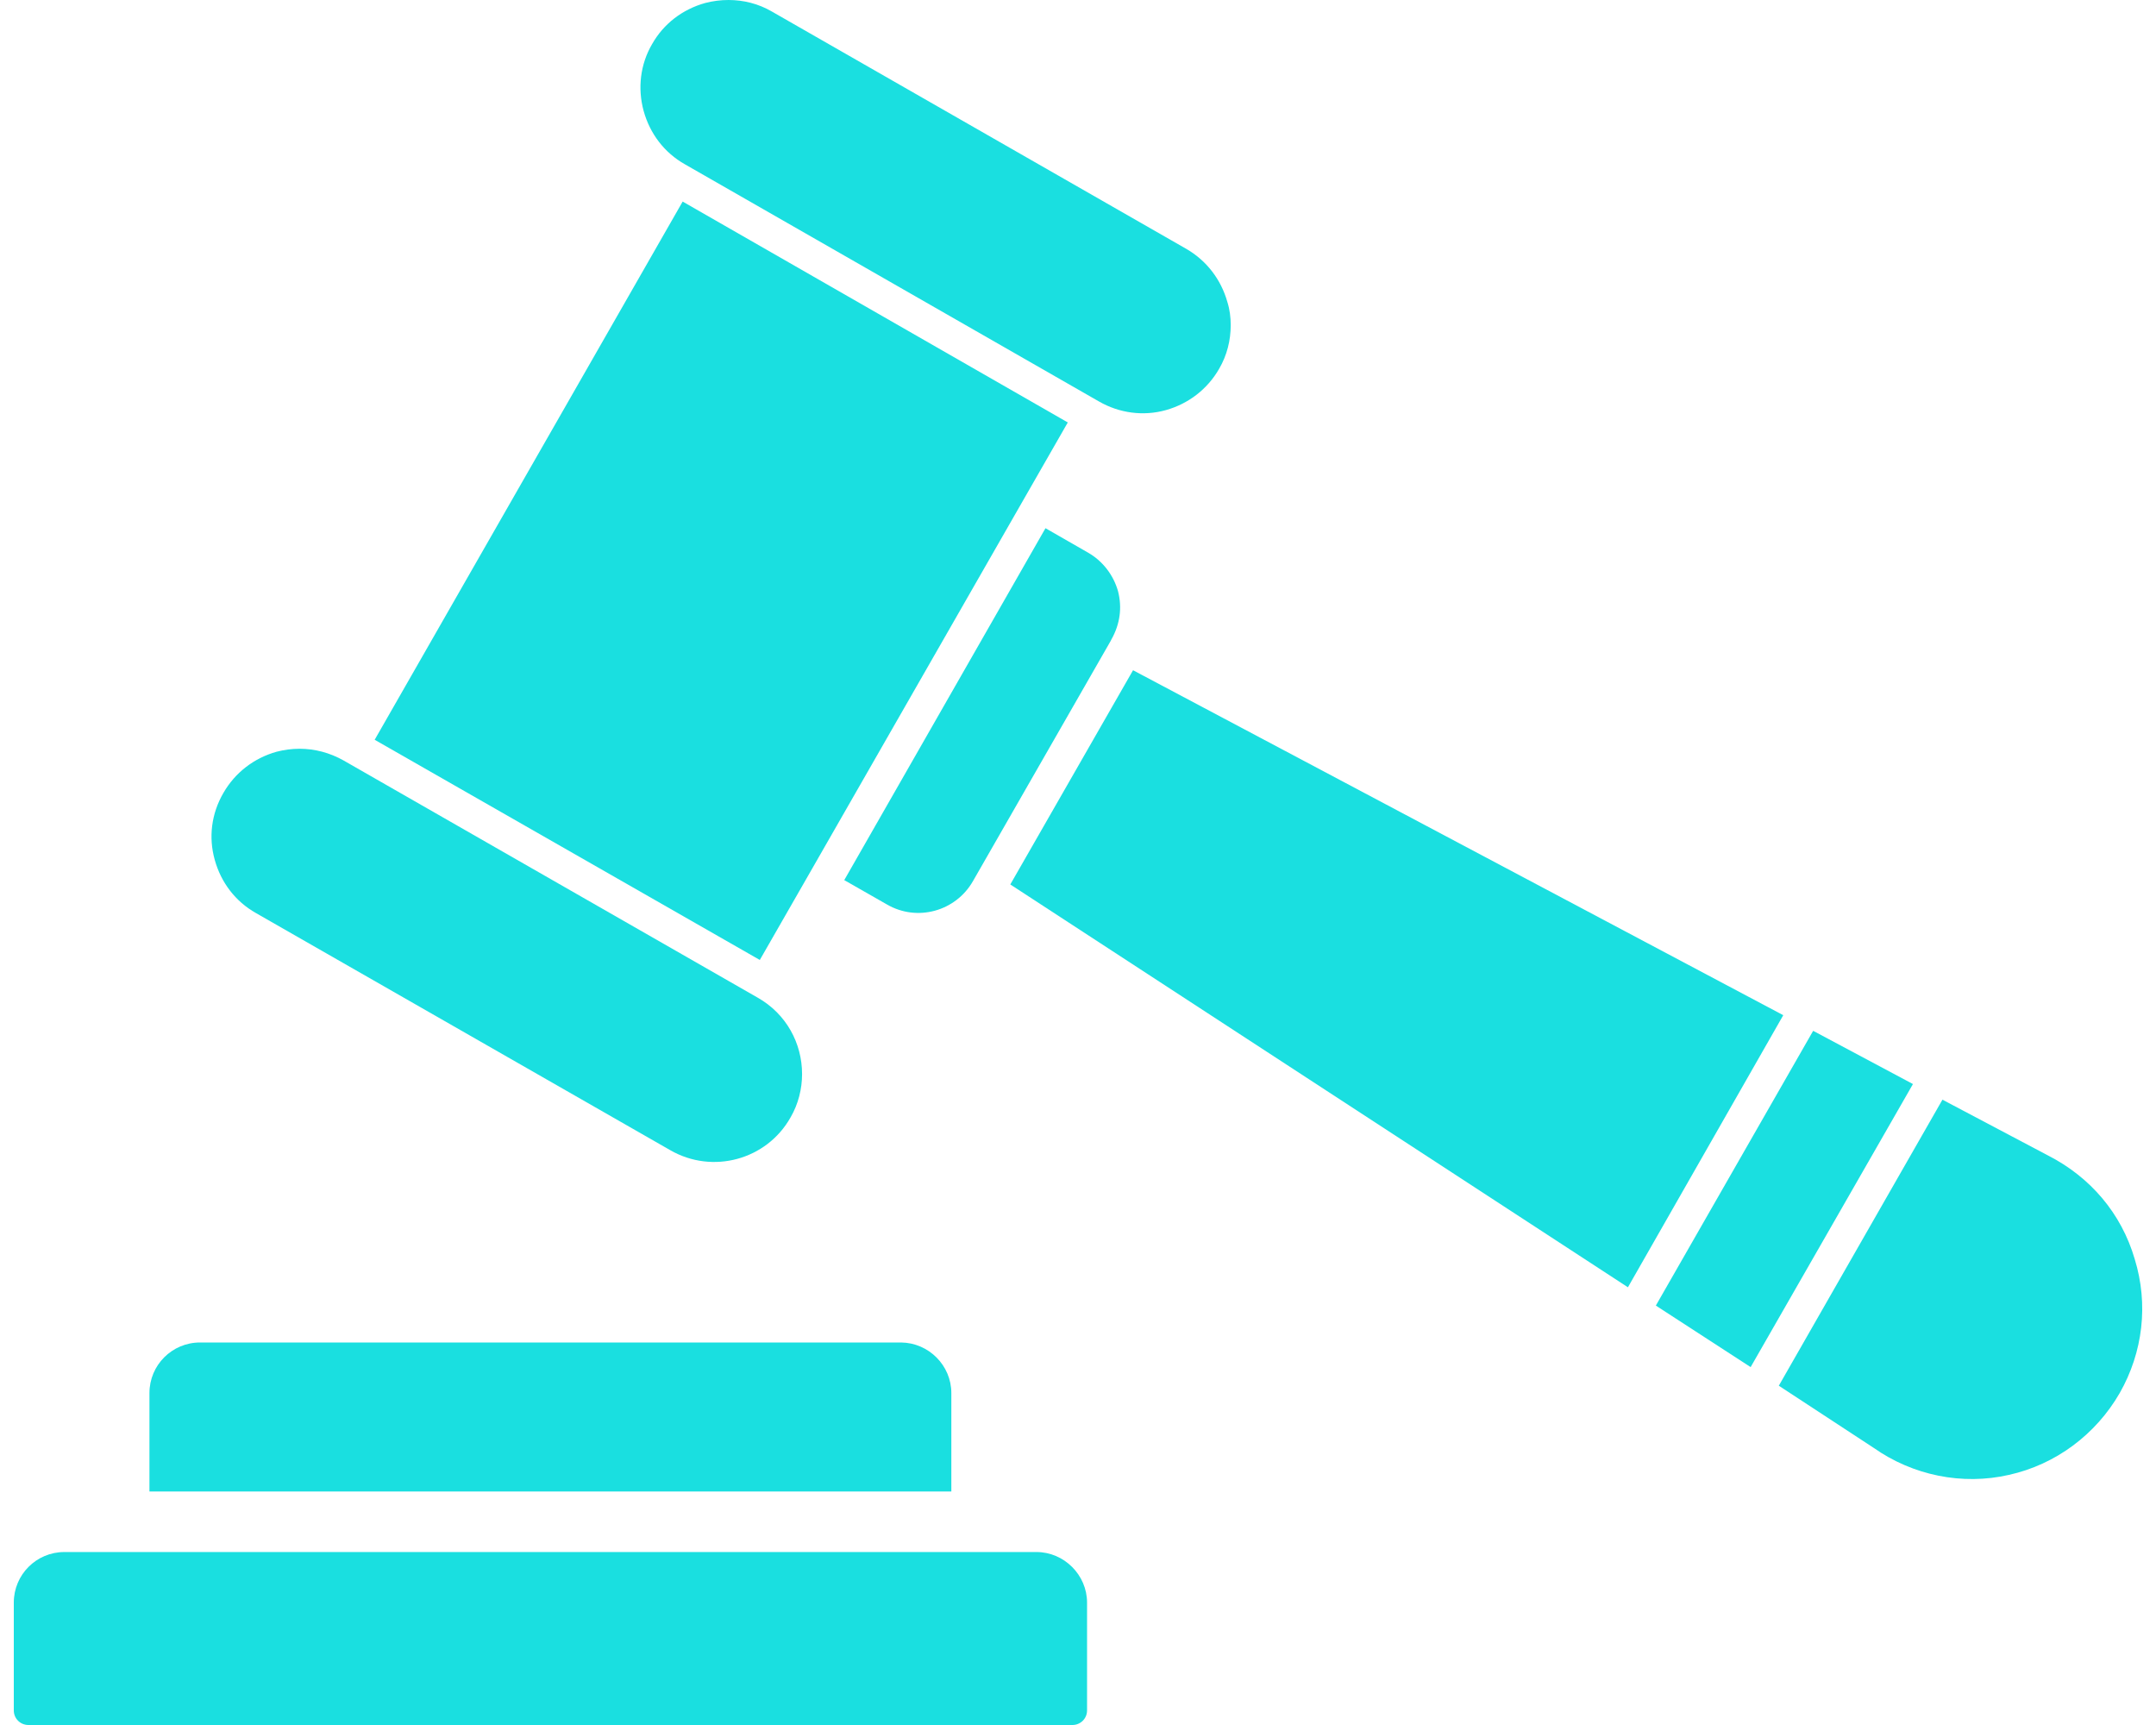
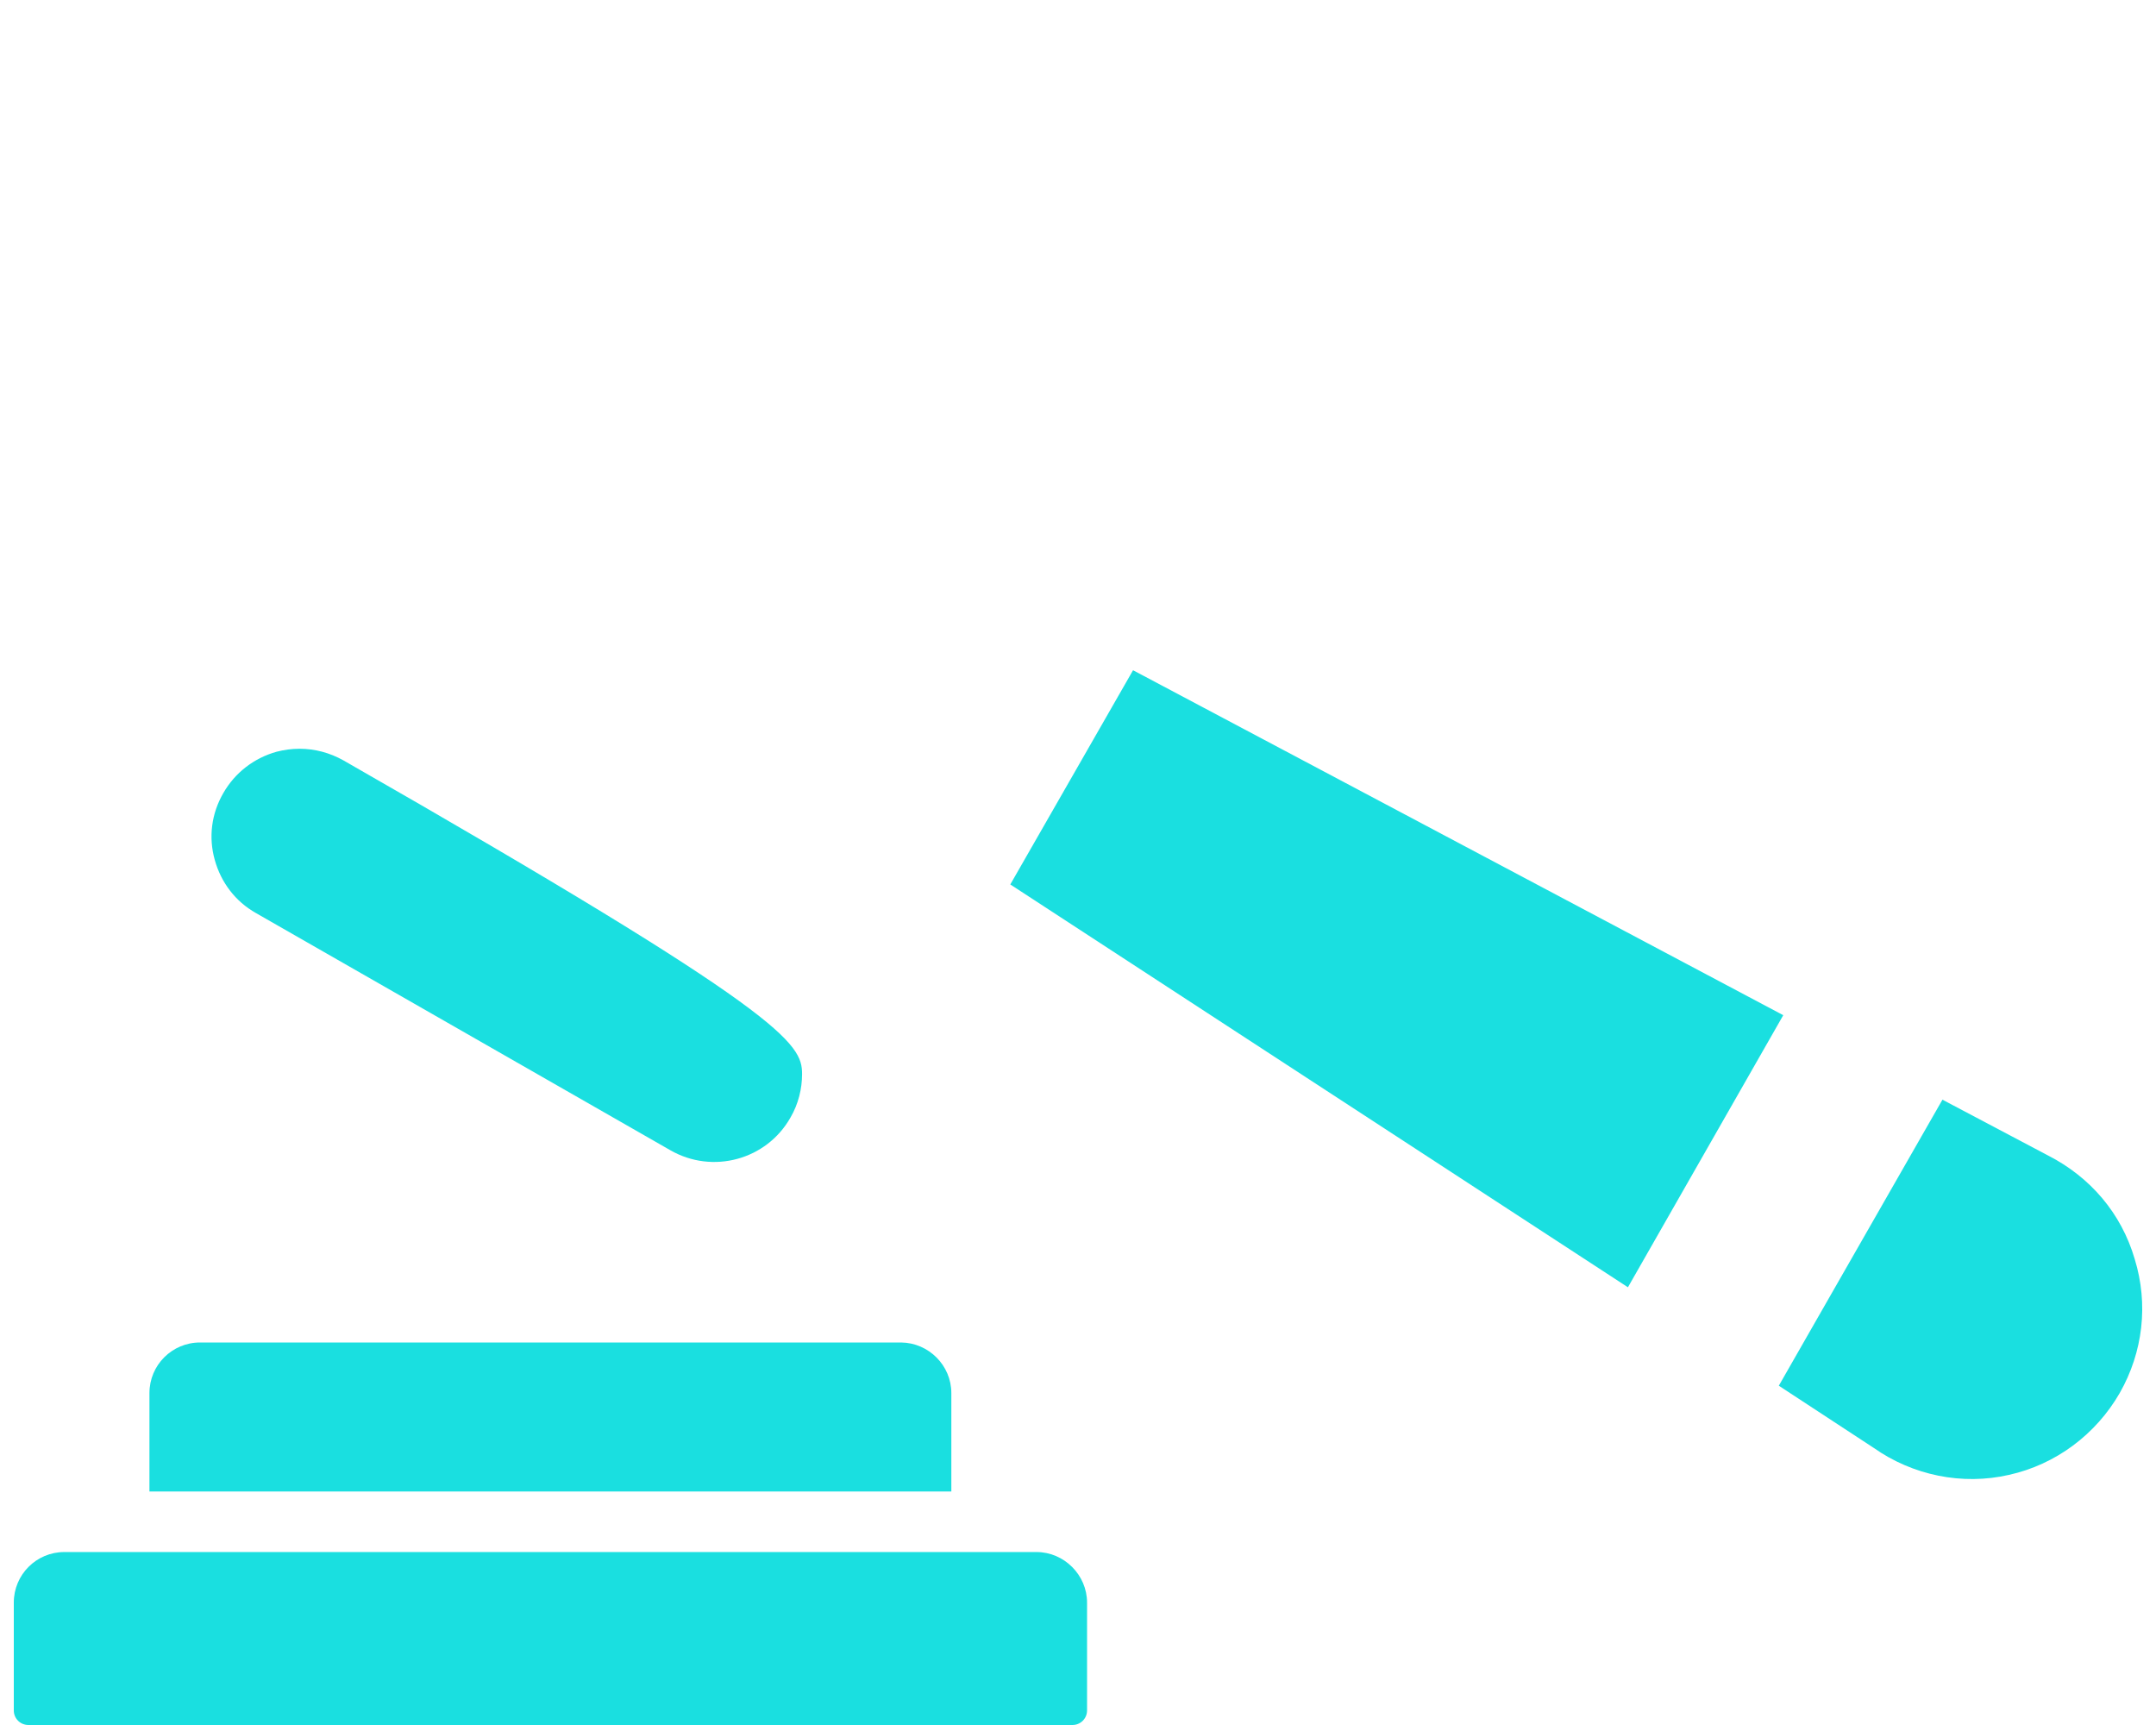
<svg xmlns="http://www.w3.org/2000/svg" width="60" height="48" viewBox="0 0 60 48" fill="none">
-   <path d="M22.321 29.887C22.321 30.294 22.219 30.72 21.997 31.099C21.331 32.275 19.831 32.682 18.656 32.007L7.123 25.407C6.549 25.083 6.151 24.556 5.976 23.926C5.8 23.297 5.883 22.64 6.216 22.066C6.54 21.501 7.068 21.094 7.697 20.918C7.91 20.863 8.123 20.835 8.336 20.835C8.762 20.835 9.178 20.946 9.558 21.159L21.081 27.758C21.886 28.212 22.321 29.035 22.321 29.887Z" fill="#1ADFE0" />
-   <path d="M34.25 9.043C34.25 9.469 34.148 9.885 33.926 10.265C33.602 10.829 33.074 11.236 32.445 11.412C31.816 11.588 31.149 11.496 30.585 11.172L19.061 4.572C18.487 4.248 18.089 3.721 17.913 3.091C17.738 2.453 17.821 1.786 18.145 1.231C18.469 0.657 18.996 0.259 19.626 0.083C19.839 0.028 20.052 0 20.274 0C20.69 0 21.107 0.102 21.486 0.324L33.01 6.923C33.574 7.247 33.981 7.775 34.157 8.404C34.222 8.608 34.25 8.83 34.25 9.043Z" fill="#1ADFE0" />
-   <path d="M29.716 11.755L28.522 13.838L22.45 24.436L21.145 26.712L10.427 20.585L18.998 5.609L29.716 11.755Z" fill="#1ADFE0" />
-   <path d="M30.937 17.78C30.937 17.789 30.927 17.789 30.927 17.798C30.918 17.808 30.918 17.826 30.909 17.835L27.077 24.518C26.596 25.36 25.522 25.657 24.68 25.166L23.495 24.49L29.095 14.698L30.289 15.383C30.687 15.614 30.983 15.994 31.113 16.447C31.233 16.91 31.168 17.363 30.937 17.78Z" fill="#1ADFE0" />
+   <path d="M22.321 29.887C22.321 30.294 22.219 30.72 21.997 31.099C21.331 32.275 19.831 32.682 18.656 32.007L7.123 25.407C6.549 25.083 6.151 24.556 5.976 23.926C5.8 23.297 5.883 22.64 6.216 22.066C6.54 21.501 7.068 21.094 7.697 20.918C7.91 20.863 8.123 20.835 8.336 20.835C8.762 20.835 9.178 20.946 9.558 21.159C21.886 28.212 22.321 29.035 22.321 29.887Z" fill="#1ADFE0" />
  <path d="M49.627 28.249L45.304 35.82L28.116 24.611L31.532 18.65L49.627 28.249Z" fill="#1ADFE0" />
-   <path d="M53.236 30.165L48.719 38.041L46.081 36.329L50.459 28.684L53.236 30.165Z" fill="#1ADFE0" />
  <path d="M58.99 38.763C58.324 39.92 57.204 40.753 55.908 41.04C54.612 41.336 53.233 41.059 52.132 40.281L49.503 38.559L54.057 30.6L57 32.155C58.175 32.756 59.036 33.765 59.407 35.033C59.795 36.292 59.638 37.625 58.99 38.763Z" fill="#1ADFE0" />
  <path d="M30.252 44.594V47.593C30.252 47.824 30.067 48 29.845 48H0.791C0.569 48 0.384 47.824 0.384 47.593V44.594C0.384 43.816 1.013 43.187 1.791 43.187H28.845C29.613 43.187 30.252 43.826 30.252 44.594Z" fill="#1ADFE0" />
  <path d="M26.475 38.763V41.502H4.159V38.763C4.159 37.985 4.789 37.356 5.566 37.356H25.077C25.845 37.365 26.475 37.994 26.475 38.763Z" fill="#1ADFE0" />
</svg>